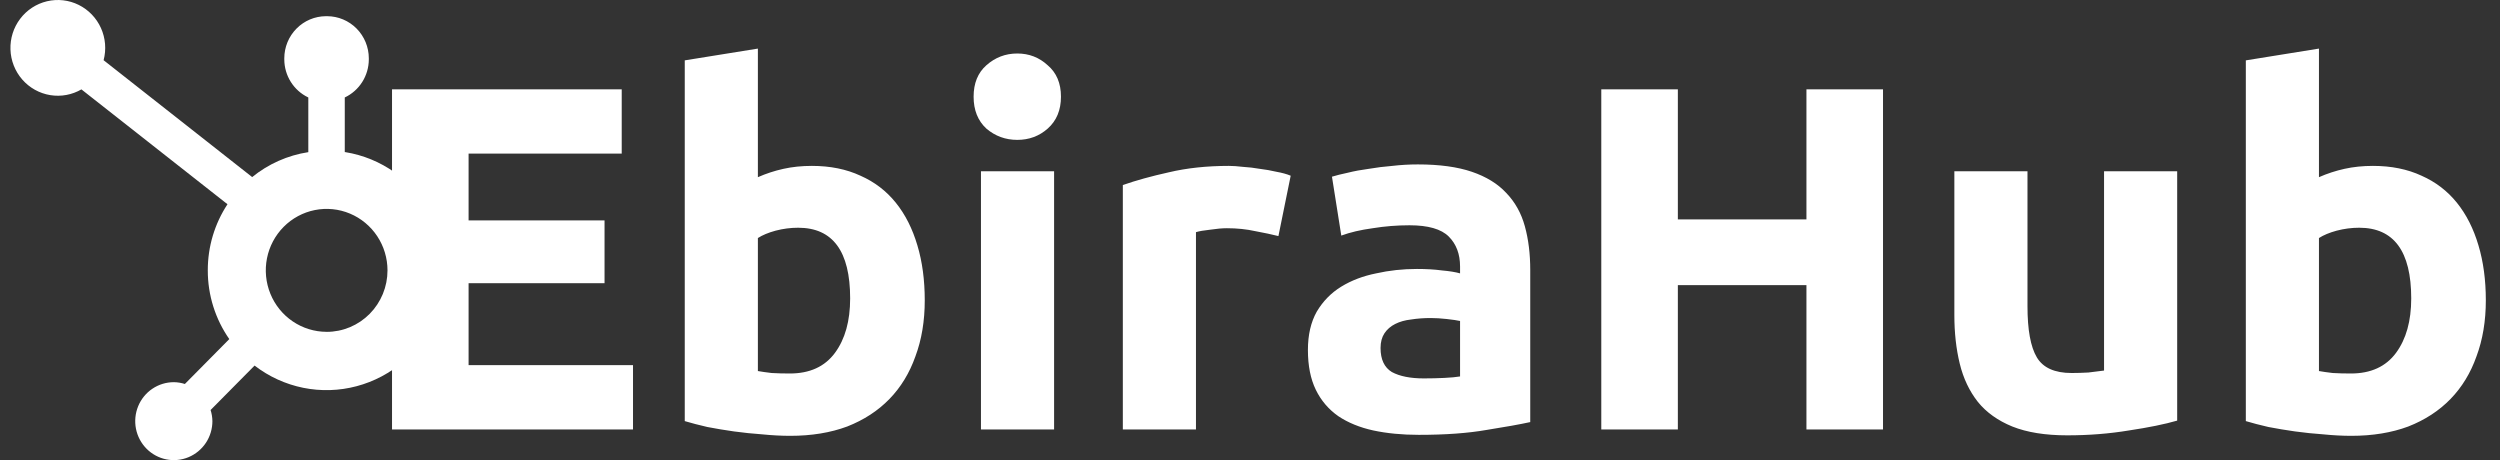
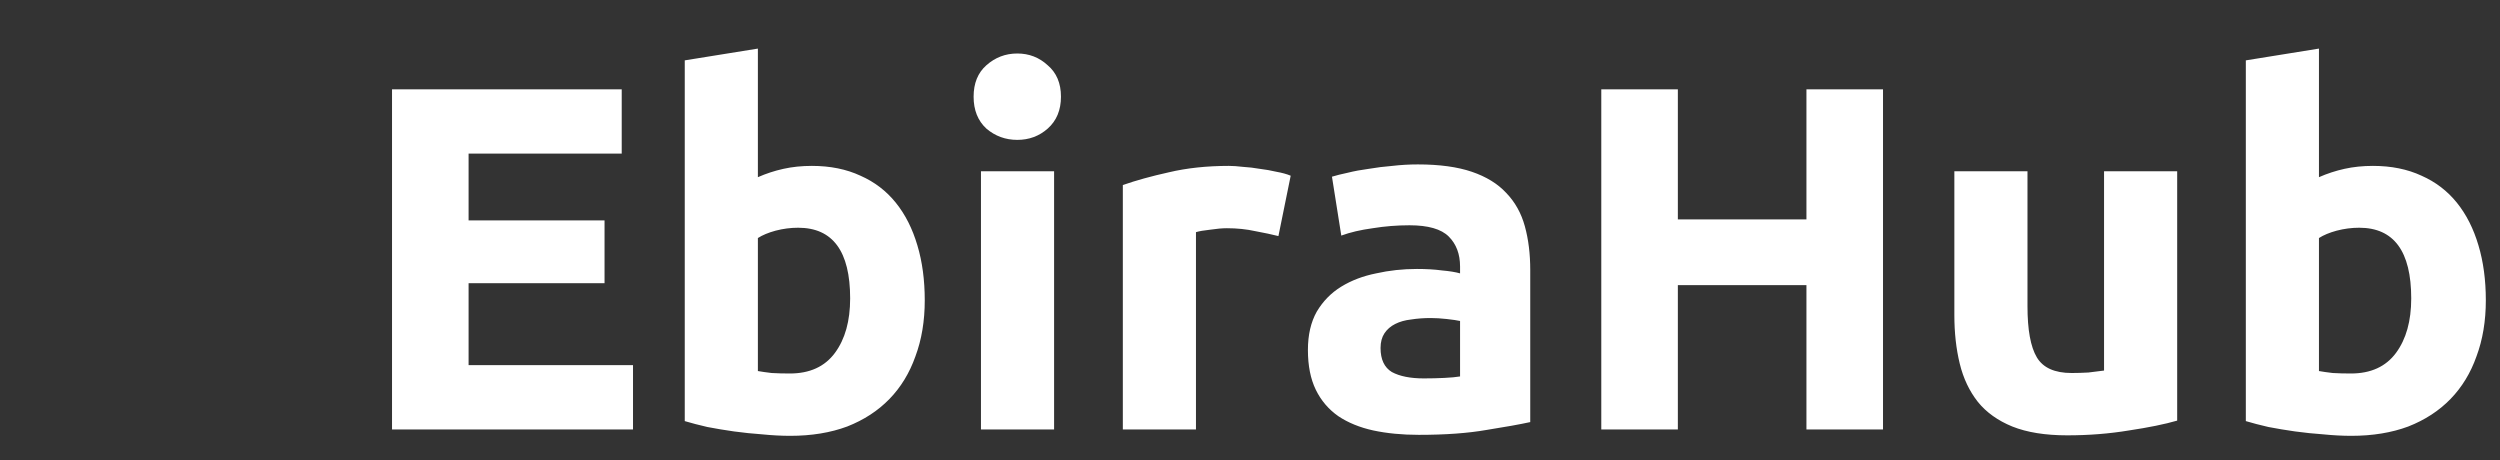
<svg xmlns="http://www.w3.org/2000/svg" width="163" height="30" viewBox="0 0 163 30" fill="none">
  <rect x="0" y="0" width="163" height="30" fill="#333333" stroke="none" />
-   <path d="M22.479 9.912V6.355C22.945 6.135 23.339 5.785 23.617 5.348C23.894 4.91 24.044 4.402 24.047 3.882V3.799C24.045 3.072 23.758 2.376 23.25 1.862C22.741 1.348 22.052 1.059 21.333 1.056H21.25C20.531 1.059 19.842 1.348 19.334 1.862C18.825 2.375 18.538 3.071 18.536 3.797V3.881C18.539 4.398 18.686 4.903 18.96 5.339C19.234 5.775 19.624 6.125 20.086 6.347L20.102 6.355V9.92C18.755 10.127 17.487 10.692 16.427 11.557L16.442 11.545L6.755 3.926C6.94 3.228 6.879 2.487 6.583 1.83C6.287 1.172 5.774 0.639 5.133 0.32C4.491 0.001 3.759 -0.082 3.063 0.083C2.367 0.248 1.749 0.652 1.315 1.226C0.88 1.8 0.657 2.508 0.682 3.23C0.706 3.952 0.978 4.643 1.451 5.185C1.924 5.727 2.568 6.086 3.274 6.202C3.98 6.318 4.704 6.183 5.322 5.82L5.307 5.827L14.832 13.316C13.992 14.592 13.545 16.091 13.548 17.624C13.544 19.239 14.04 20.816 14.967 22.133L14.951 22.108L12.053 25.036C11.821 24.961 11.579 24.921 11.335 24.918H11.333C10.835 24.918 10.349 25.067 9.935 25.346C9.521 25.625 9.199 26.022 9.008 26.486C8.818 26.951 8.768 27.462 8.865 27.954C8.962 28.447 9.202 28.9 9.554 29.256C9.906 29.611 10.354 29.853 10.842 29.951C11.33 30.049 11.836 29.999 12.296 29.806C12.755 29.614 13.148 29.288 13.425 28.871C13.701 28.453 13.849 27.961 13.849 27.459C13.845 27.206 13.803 26.955 13.725 26.715L13.731 26.733L16.598 23.836C17.533 24.556 18.618 25.052 19.77 25.285C20.923 25.518 22.113 25.483 23.25 25.181C24.387 24.88 25.441 24.32 26.332 23.546C27.223 22.771 27.927 21.801 28.391 20.71C28.855 19.619 29.066 18.435 29.009 17.249C28.952 16.063 28.628 14.906 28.062 13.866C27.495 12.825 26.701 11.929 25.74 11.245C24.779 10.561 23.677 10.107 22.516 9.919L22.471 9.912H22.479ZM21.286 21.635C20.502 21.633 19.736 21.396 19.085 20.954C18.434 20.513 17.927 19.886 17.629 19.154C17.33 18.421 17.253 17.616 17.407 16.839C17.561 16.063 17.94 15.35 18.495 14.79C19.05 14.231 19.757 13.85 20.526 13.696C21.296 13.543 22.093 13.622 22.817 13.926C23.541 14.229 24.16 14.743 24.596 15.401C25.032 16.06 25.264 16.834 25.265 17.626V17.629C25.265 18.155 25.162 18.677 24.963 19.163C24.763 19.649 24.471 20.091 24.102 20.464C23.734 20.836 23.296 21.131 22.815 21.333C22.333 21.534 21.817 21.638 21.296 21.637L21.286 21.635Z" fill="white" />
  <path d="M25.56 28V5.824H40.536V10.016H30.552V14.368H39.416V18.464H30.552V23.808H41.272V28H25.56ZM55.43 19.456C55.43 16.384 54.3 14.848 52.038 14.848C51.548 14.848 51.057 14.912 50.566 15.04C50.097 15.168 49.713 15.328 49.414 15.52V24.192C49.649 24.235 49.948 24.277 50.31 24.32C50.673 24.341 51.068 24.352 51.494 24.352C52.796 24.352 53.777 23.904 54.438 23.008C55.1 22.112 55.43 20.928 55.43 19.456ZM60.294 19.584C60.294 20.928 60.092 22.144 59.686 23.232C59.302 24.32 58.737 25.248 57.99 26.016C57.244 26.784 56.326 27.381 55.238 27.808C54.15 28.213 52.913 28.416 51.526 28.416C50.95 28.416 50.342 28.384 49.702 28.32C49.084 28.277 48.465 28.213 47.846 28.128C47.249 28.043 46.673 27.947 46.118 27.84C45.564 27.712 45.073 27.584 44.646 27.456V3.936L49.414 3.168V11.552C49.948 11.317 50.502 11.136 51.078 11.008C51.654 10.88 52.273 10.816 52.934 10.816C54.129 10.816 55.185 11.029 56.102 11.456C57.02 11.861 57.788 12.448 58.406 13.216C59.025 13.984 59.494 14.912 59.814 16C60.134 17.067 60.294 18.261 60.294 19.584ZM68.727 28H63.959V11.168H68.727V28ZM69.175 6.304C69.175 7.179 68.887 7.872 68.311 8.384C67.756 8.875 67.095 9.12 66.327 9.12C65.559 9.12 64.887 8.875 64.311 8.384C63.756 7.872 63.479 7.179 63.479 6.304C63.479 5.429 63.756 4.747 64.311 4.256C64.887 3.744 65.559 3.488 66.327 3.488C67.095 3.488 67.756 3.744 68.311 4.256C68.887 4.747 69.175 5.429 69.175 6.304ZM83.353 15.392C82.926 15.285 82.425 15.179 81.849 15.072C81.273 14.944 80.654 14.88 79.993 14.88C79.694 14.88 79.331 14.912 78.905 14.976C78.499 15.019 78.19 15.072 77.977 15.136V28H73.209V12.064C74.062 11.765 75.065 11.488 76.217 11.232C77.39 10.955 78.691 10.816 80.121 10.816C80.377 10.816 80.686 10.837 81.049 10.88C81.411 10.901 81.774 10.944 82.137 11.008C82.499 11.051 82.862 11.115 83.225 11.2C83.587 11.264 83.897 11.349 84.153 11.456L83.353 15.392ZM92.828 24.672C93.298 24.672 93.746 24.661 94.172 24.64C94.599 24.619 94.94 24.587 95.196 24.544V20.928C95.004 20.885 94.716 20.843 94.332 20.8C93.948 20.757 93.596 20.736 93.276 20.736C92.828 20.736 92.402 20.768 91.996 20.832C91.612 20.875 91.271 20.971 90.972 21.12C90.674 21.269 90.439 21.472 90.268 21.728C90.098 21.984 90.012 22.304 90.012 22.688C90.012 23.435 90.258 23.957 90.748 24.256C91.26 24.533 91.954 24.672 92.828 24.672ZM92.444 10.72C93.852 10.72 95.026 10.88 95.964 11.2C96.903 11.52 97.65 11.979 98.204 12.576C98.78 13.173 99.186 13.899 99.42 14.752C99.655 15.605 99.772 16.555 99.772 17.6V27.52C99.09 27.669 98.14 27.84 96.924 28.032C95.708 28.245 94.236 28.352 92.508 28.352C91.42 28.352 90.428 28.256 89.532 28.064C88.658 27.872 87.9 27.563 87.26 27.136C86.62 26.688 86.13 26.112 85.788 25.408C85.447 24.704 85.276 23.84 85.276 22.816C85.276 21.835 85.468 21.003 85.852 20.32C86.258 19.637 86.791 19.093 87.452 18.688C88.114 18.283 88.871 17.995 89.724 17.824C90.578 17.632 91.463 17.536 92.38 17.536C92.999 17.536 93.543 17.568 94.012 17.632C94.503 17.675 94.898 17.739 95.196 17.824V17.376C95.196 16.565 94.951 15.915 94.46 15.424C93.97 14.933 93.116 14.688 91.9 14.688C91.09 14.688 90.29 14.752 89.5 14.88C88.711 14.987 88.028 15.147 87.452 15.36L86.844 11.52C87.122 11.435 87.463 11.349 87.868 11.264C88.295 11.157 88.754 11.072 89.244 11.008C89.735 10.923 90.247 10.859 90.78 10.816C91.335 10.752 91.89 10.72 92.444 10.72ZM117.78 5.824H122.772V28H117.78V18.592H109.396V28H104.404V5.824H109.396V14.304H117.78V5.824ZM141.952 27.424C141.141 27.659 140.096 27.872 138.816 28.064C137.536 28.277 136.192 28.384 134.784 28.384C133.354 28.384 132.16 28.192 131.2 27.808C130.261 27.424 129.514 26.891 128.96 26.208C128.405 25.504 128.01 24.672 127.776 23.712C127.541 22.752 127.424 21.696 127.424 20.544V11.168H132.192V19.968C132.192 21.504 132.394 22.613 132.8 23.296C133.205 23.979 133.962 24.32 135.072 24.32C135.413 24.32 135.776 24.309 136.16 24.288C136.544 24.245 136.885 24.203 137.184 24.16V11.168H141.952V27.424ZM157.212 19.456C157.212 16.384 156.081 14.848 153.82 14.848C153.329 14.848 152.838 14.912 152.348 15.04C151.878 15.168 151.494 15.328 151.196 15.52V24.192C151.43 24.235 151.729 24.277 152.092 24.32C152.454 24.341 152.849 24.352 153.276 24.352C154.577 24.352 155.558 23.904 156.22 23.008C156.881 22.112 157.212 20.928 157.212 19.456ZM162.076 19.584C162.076 20.928 161.873 22.144 161.468 23.232C161.084 24.32 160.518 25.248 159.772 26.016C159.025 26.784 158.108 27.381 157.02 27.808C155.932 28.213 154.694 28.416 153.308 28.416C152.732 28.416 152.124 28.384 151.484 28.32C150.865 28.277 150.246 28.213 149.628 28.128C149.03 28.043 148.454 27.947 147.9 27.84C147.345 27.712 146.854 27.584 146.428 27.456V3.936L151.196 3.168V11.552C151.729 11.317 152.284 11.136 152.86 11.008C153.436 10.88 154.054 10.816 154.716 10.816C155.91 10.816 156.966 11.029 157.884 11.456C158.801 11.861 159.569 12.448 160.188 13.216C160.806 13.984 161.276 14.912 161.596 16C161.916 17.067 162.076 18.261 162.076 19.584Z" fill="white" />
</svg>